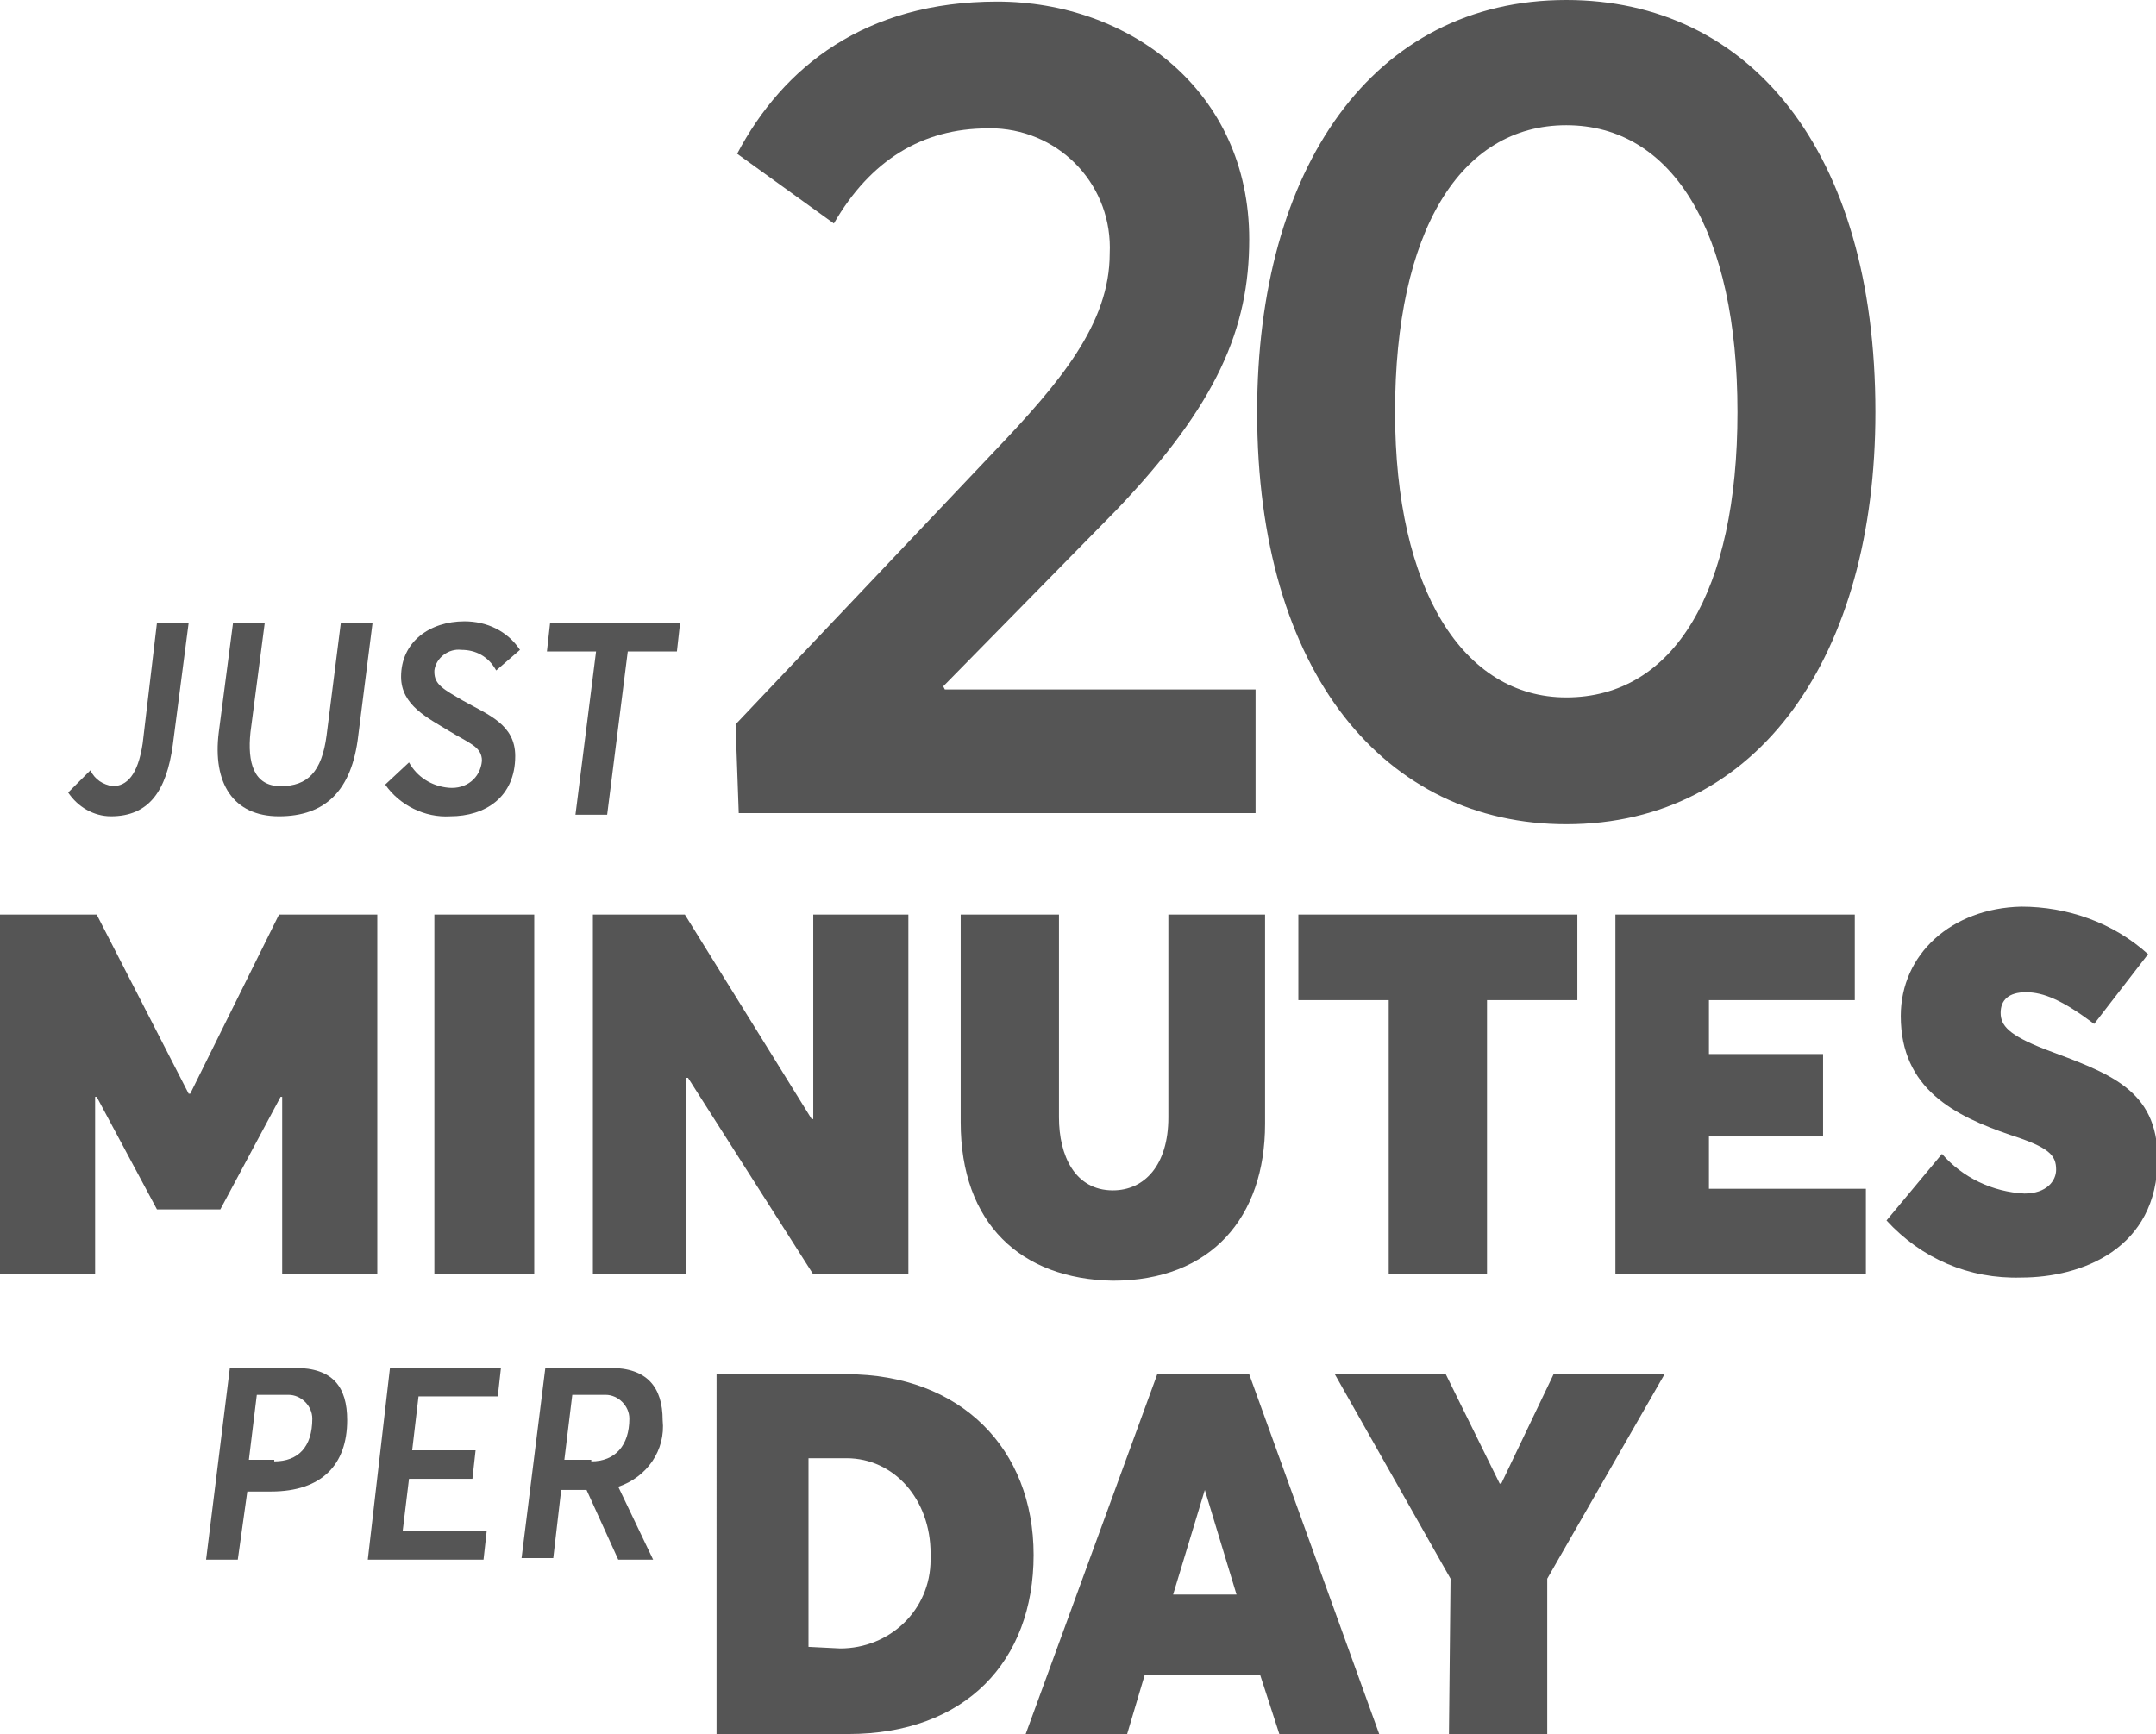
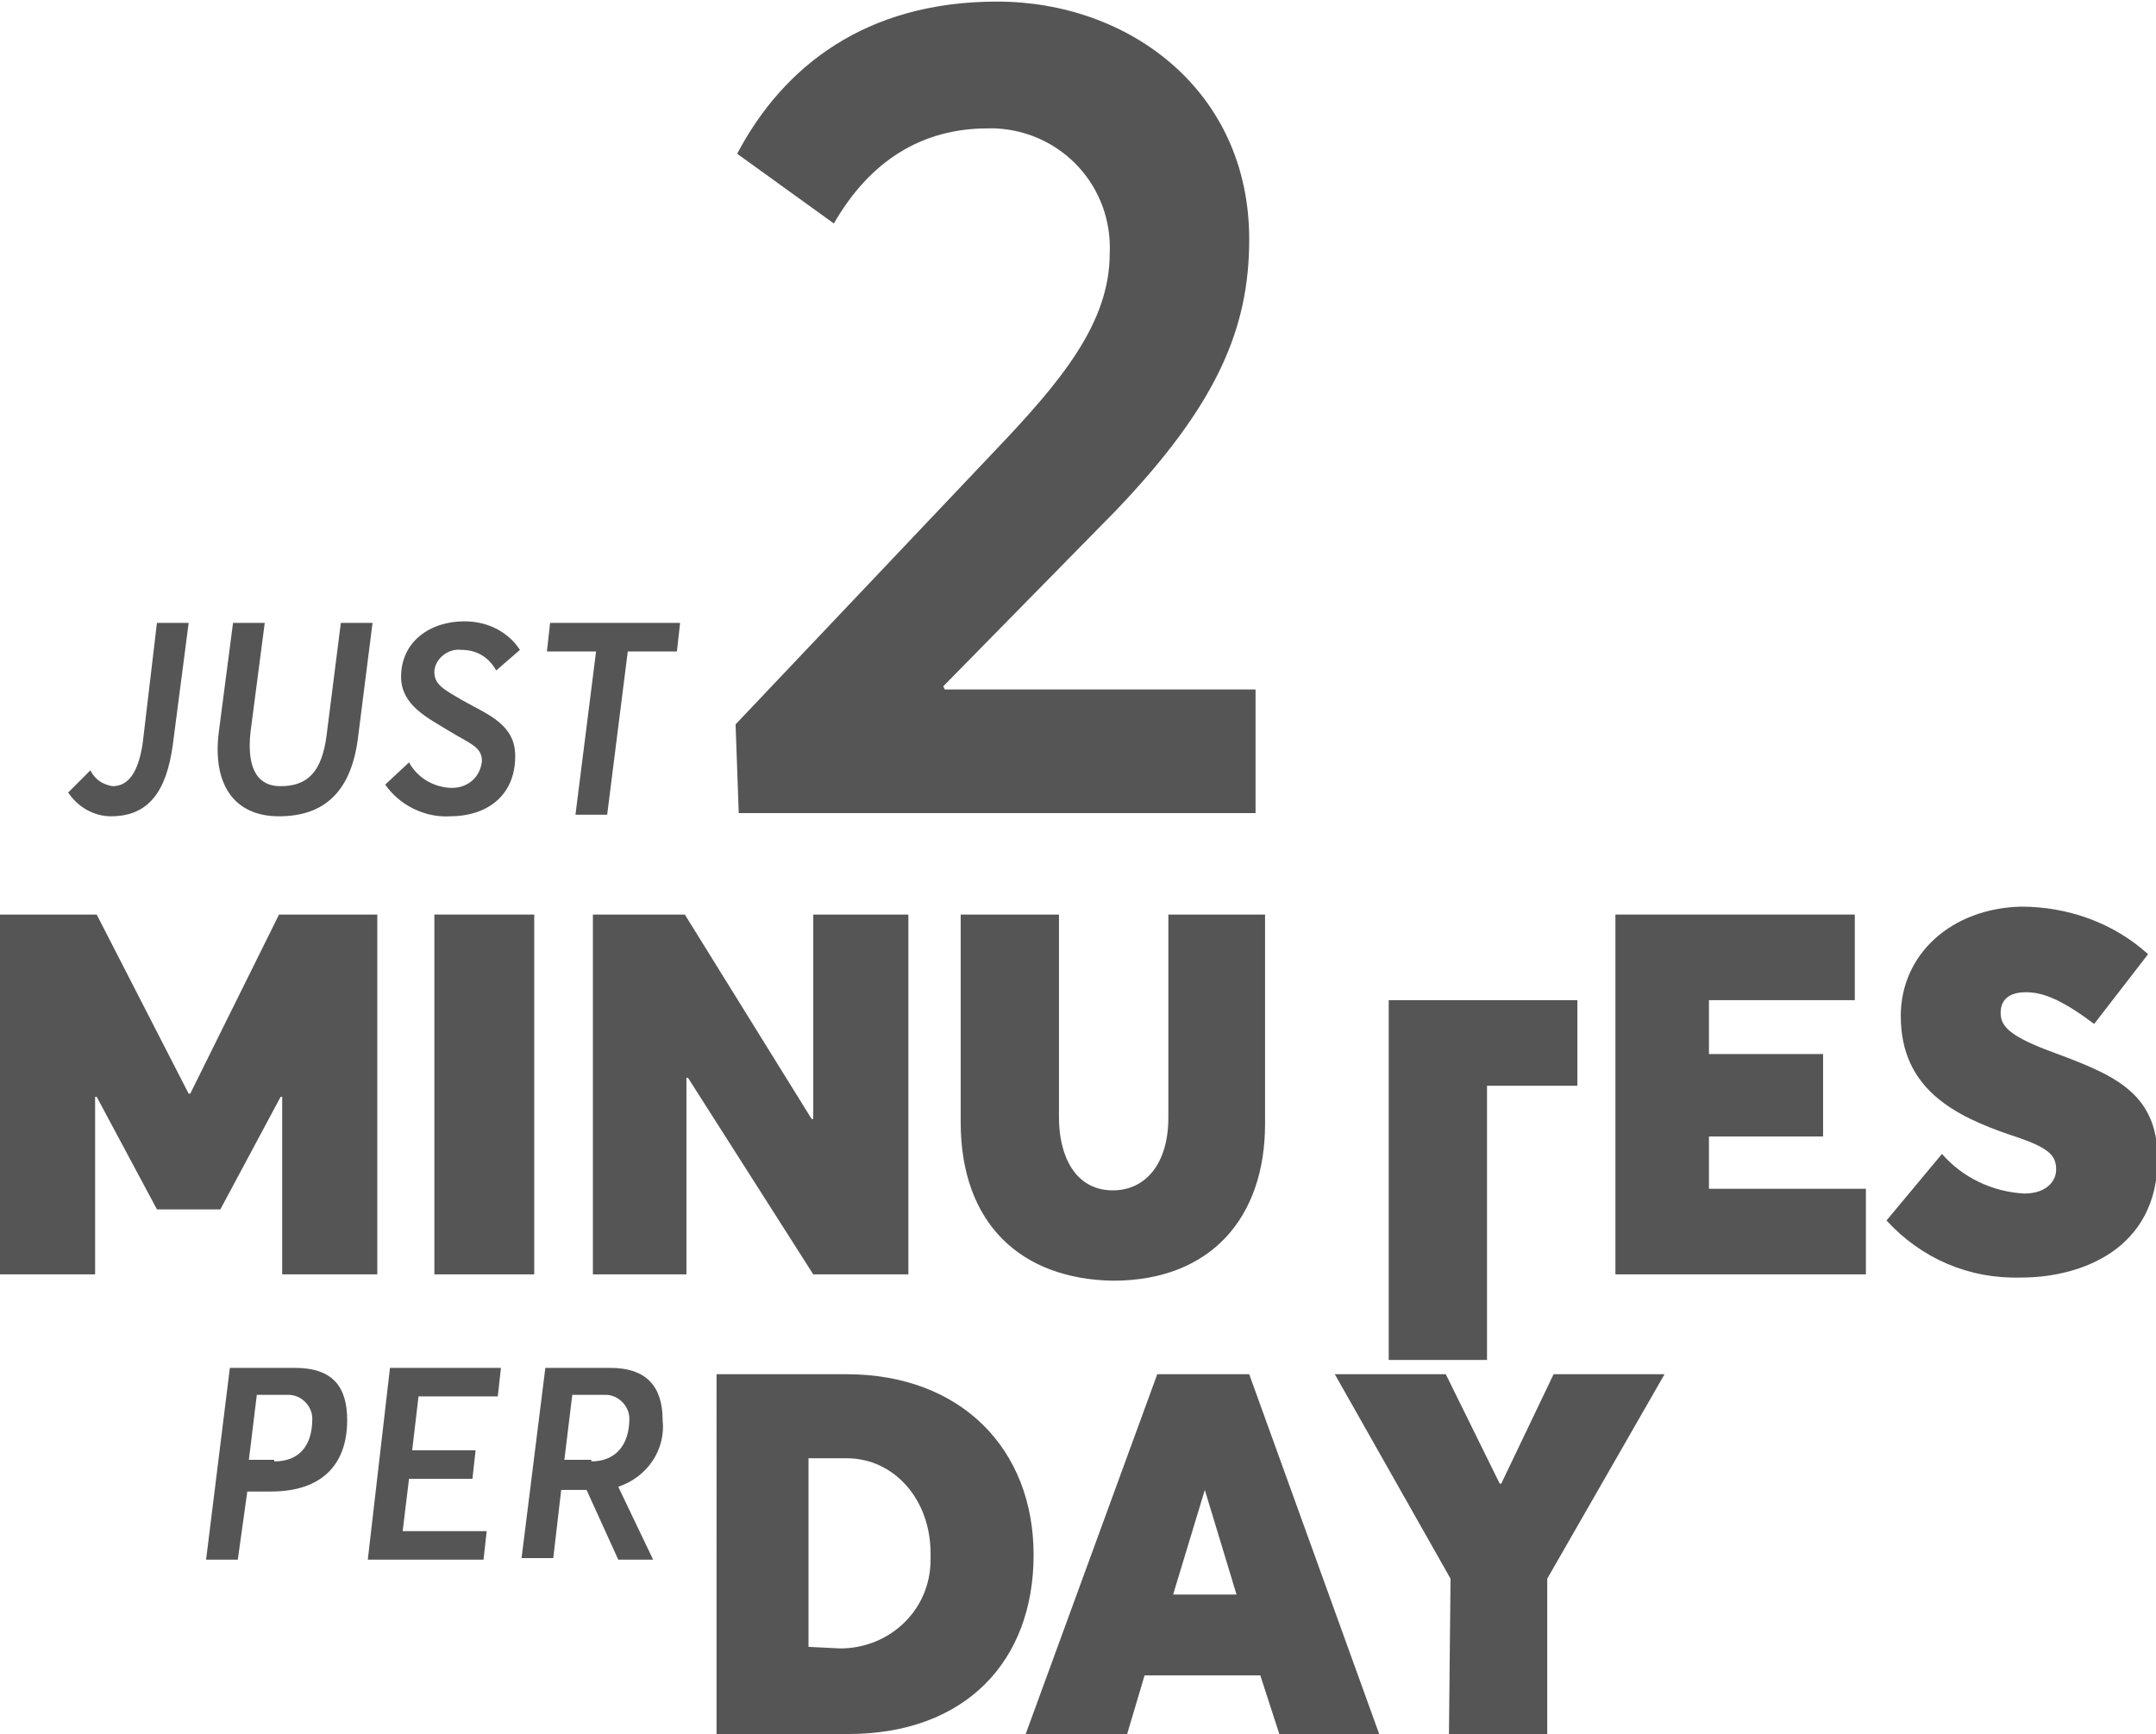
<svg xmlns="http://www.w3.org/2000/svg" version="1.1" id="Layer_1" x="0px" y="0px" viewBox="0 0 136 109.4" style="enable-background:new 0 0 136 109.4;" xml:space="preserve">
  <style type="text/css">
	.st0{fill:#555555;}
	.st1{fill-rule:evenodd;clip-rule:evenodd;fill:#00C277;}
</style>
  <title>Asset 18</title>
  <g>
    <path class="st0" d="M4.3,50l1.4-1.4c0.3,0.6,0.8,0.9,1.4,1c0.9,0,1.6-0.7,1.9-2.7l0.9-7.6h2l-1,7.7c-0.4,2.9-1.5,4.5-3.9,4.5   C5.9,51.5,4.9,50.9,4.3,50z" />
    <path class="st0" d="M13.8,46.2l0.9-6.9h2l-0.9,6.9c-0.2,1.9,0.2,3.4,1.9,3.4s2.6-0.9,2.9-3.2l0.9-7.1h2l-0.9,7.1   c-0.4,3.5-2.1,5.1-5,5.1S13.4,49.4,13.8,46.2z" />
    <path class="st0" d="M24.3,49.5l1.5-1.4c0.5,0.9,1.4,1.5,2.5,1.6c1.1,0.1,2-0.6,2.1-1.7c0,0,0,0,0,0c0-0.9-0.8-1.1-2.1-1.9   s-3-1.6-3-3.4c0-2.2,1.8-3.5,4-3.5c1.4,0,2.7,0.6,3.5,1.8l-1.5,1.3C30.8,41.4,30,41,29.1,41c-0.8-0.1-1.6,0.5-1.7,1.3   c0,0,0,0.1,0,0.1c0,0.8,0.6,1.1,1.8,1.8c1.6,0.9,3.3,1.5,3.3,3.5c0,2.6-1.9,3.8-4.1,3.8C26.8,51.6,25.2,50.8,24.3,49.5z" />
    <path class="st0" d="M37.6,41.1h-3.1l0.2-1.8h8.2l-0.2,1.8h-3.1l-1.3,10.3h-2L37.6,41.1z" />
    <path class="st0" d="M46.4,45.7l16.3-17.2C66.9,24.1,70,20.4,70,16c0.2-4.2-3-7.7-7.2-7.9c-0.2,0-0.4,0-0.5,0c-4.1,0-7.4,2-9.7,6   l-6.1-4.4c2.9-5.5,8.1-9.6,16.4-9.6s15.9,5.6,15.9,15c0,5.6-2,10.4-8.4,17.1L59.5,43.3l0.1,0.2h19.6v7.8H46.6L46.4,45.7z" />
-     <path class="st0" d="M79.3,26c0-15.4,7.3-26,19.5-26c11.5,0,19.5,9.4,19.5,26c0,15.3-7.3,26-19.5,26C87.4,52,79.3,42.5,79.3,26z    M109.6,26c0-11.4-4.1-18.1-10.8-18.1S88,14.6,88,26c0,11.2,4.3,18,10.8,18C105.6,44,109.6,37.3,109.6,26z" />
    <path class="st0" d="M45.2,86.7h8.2c7.2,0,11.8,4.7,11.8,11.4s-4.3,11.3-11.7,11.3h-8.3V86.7z M53,104c3.1,0,5.7-2.4,5.7-5.6   c0-0.1,0-0.2,0-0.4c0-3.4-2.3-6-5.3-6H51v11.9L53,104z" />
    <path class="st0" d="M73,86.7h5.8l8.2,22.7h-6.3l-1.2-3.7h-7.3l-1.1,3.7h-6.4L73,86.7z M78,100.6l-2-6.6H76l-2,6.6H78z" />
    <path class="st0" d="M91.5,99.6l-7.3-12.9h7l3.4,6.9h0.1l3.3-6.9h7l-7.4,12.9v9.8h-6.2L91.5,99.6z" />
    <path class="st0" d="M0,57.7h6.1L11.9,69h0.1l5.6-11.3h6.2v22.7h-6V69.2h-0.1l-3.8,7.1H9.9l-3.8-7.1H6v11.2H0V57.7z" />
    <path class="st0" d="M27.4,57.7h6.3v22.7h-6.3V57.7z" />
    <path class="st0" d="M37.4,57.7h5.8l8,12.9h0.1V57.7h6v22.7h-6l-7.9-12.4h-0.1v12.4h-5.9V57.7z" />
    <path class="st0" d="M60.6,70.8V57.7h6.2v12.8c0,2.4,1,4.6,3.4,4.6c2,0,3.5-1.6,3.5-4.6V57.7h6.1v13.2c0,5.9-3.4,9.9-9.6,9.9   C64.4,80.7,60.6,77.2,60.6,70.8z" />
-     <path class="st0" d="M87.6,63.1h-5.7v-5.4h17.6v5.4h-5.7v17.3h-6.2V63.1z" />
+     <path class="st0" d="M87.6,63.1h-5.7h17.6v5.4h-5.7v17.3h-6.2V63.1z" />
    <path class="st0" d="M101.9,57.7H117v5.4h-9.2v3.4h7.2v5.2h-7.2V75h9.9v5.4h-15.8V57.7z" />
    <path class="st0" d="M119,77l3.5-4.2c1.3,1.5,3.2,2.4,5.2,2.5c1.4,0,2-0.8,2-1.5c0-0.9-0.4-1.4-2.9-2.2c-3.5-1.2-6.9-2.9-6.9-7.5   c0-3.9,3.2-6.8,7.6-6.9c2.9,0,5.8,1,8,3l-3.4,4.4c-2-1.5-3.2-2-4.3-2s-1.6,0.5-1.6,1.3s0.5,1.4,2.8,2.3c4,1.5,7.1,2.5,7.1,6.9   c0,5.7-4.8,7.5-8.6,7.5C124.2,80.7,121.2,79.4,119,77z" />
    <path class="st0" d="M14.5,86.3h4.1c2.4,0,3.3,1.2,3.3,3.3c0,2.8-1.6,4.5-4.8,4.5h-1.5L15,98.4h-2L14.5,86.3z M17.3,92.2   c1.5,0,2.4-0.9,2.4-2.7c0-0.8-0.7-1.5-1.5-1.5c-0.1,0-0.2,0-0.2,0h-1.8l-0.5,4.1H17.3z" />
    <path class="st0" d="M24.6,86.3h7l-0.2,1.8h-5l-0.4,3.4h4l-0.2,1.8h-4l-0.4,3.3h5.3l-0.2,1.8h-7.3L24.6,86.3z" />
    <path class="st0" d="M34.4,86.3h4.1c2.3,0,3.3,1.2,3.3,3.3c0.2,1.9-1,3.6-2.8,4.2l2.2,4.6H39L37,94h-1.6l-0.5,4.3h-2L34.4,86.3z    M37.3,92.2c1.5,0,2.4-1,2.4-2.7c0-0.8-0.7-1.5-1.5-1.5c-0.1,0-0.2,0-0.2,0h-1.9l-0.5,4.1H37.3z" />
  </g>
  <path class="st1" d="M66.1-44.8L66.1-44.8z" />
</svg>